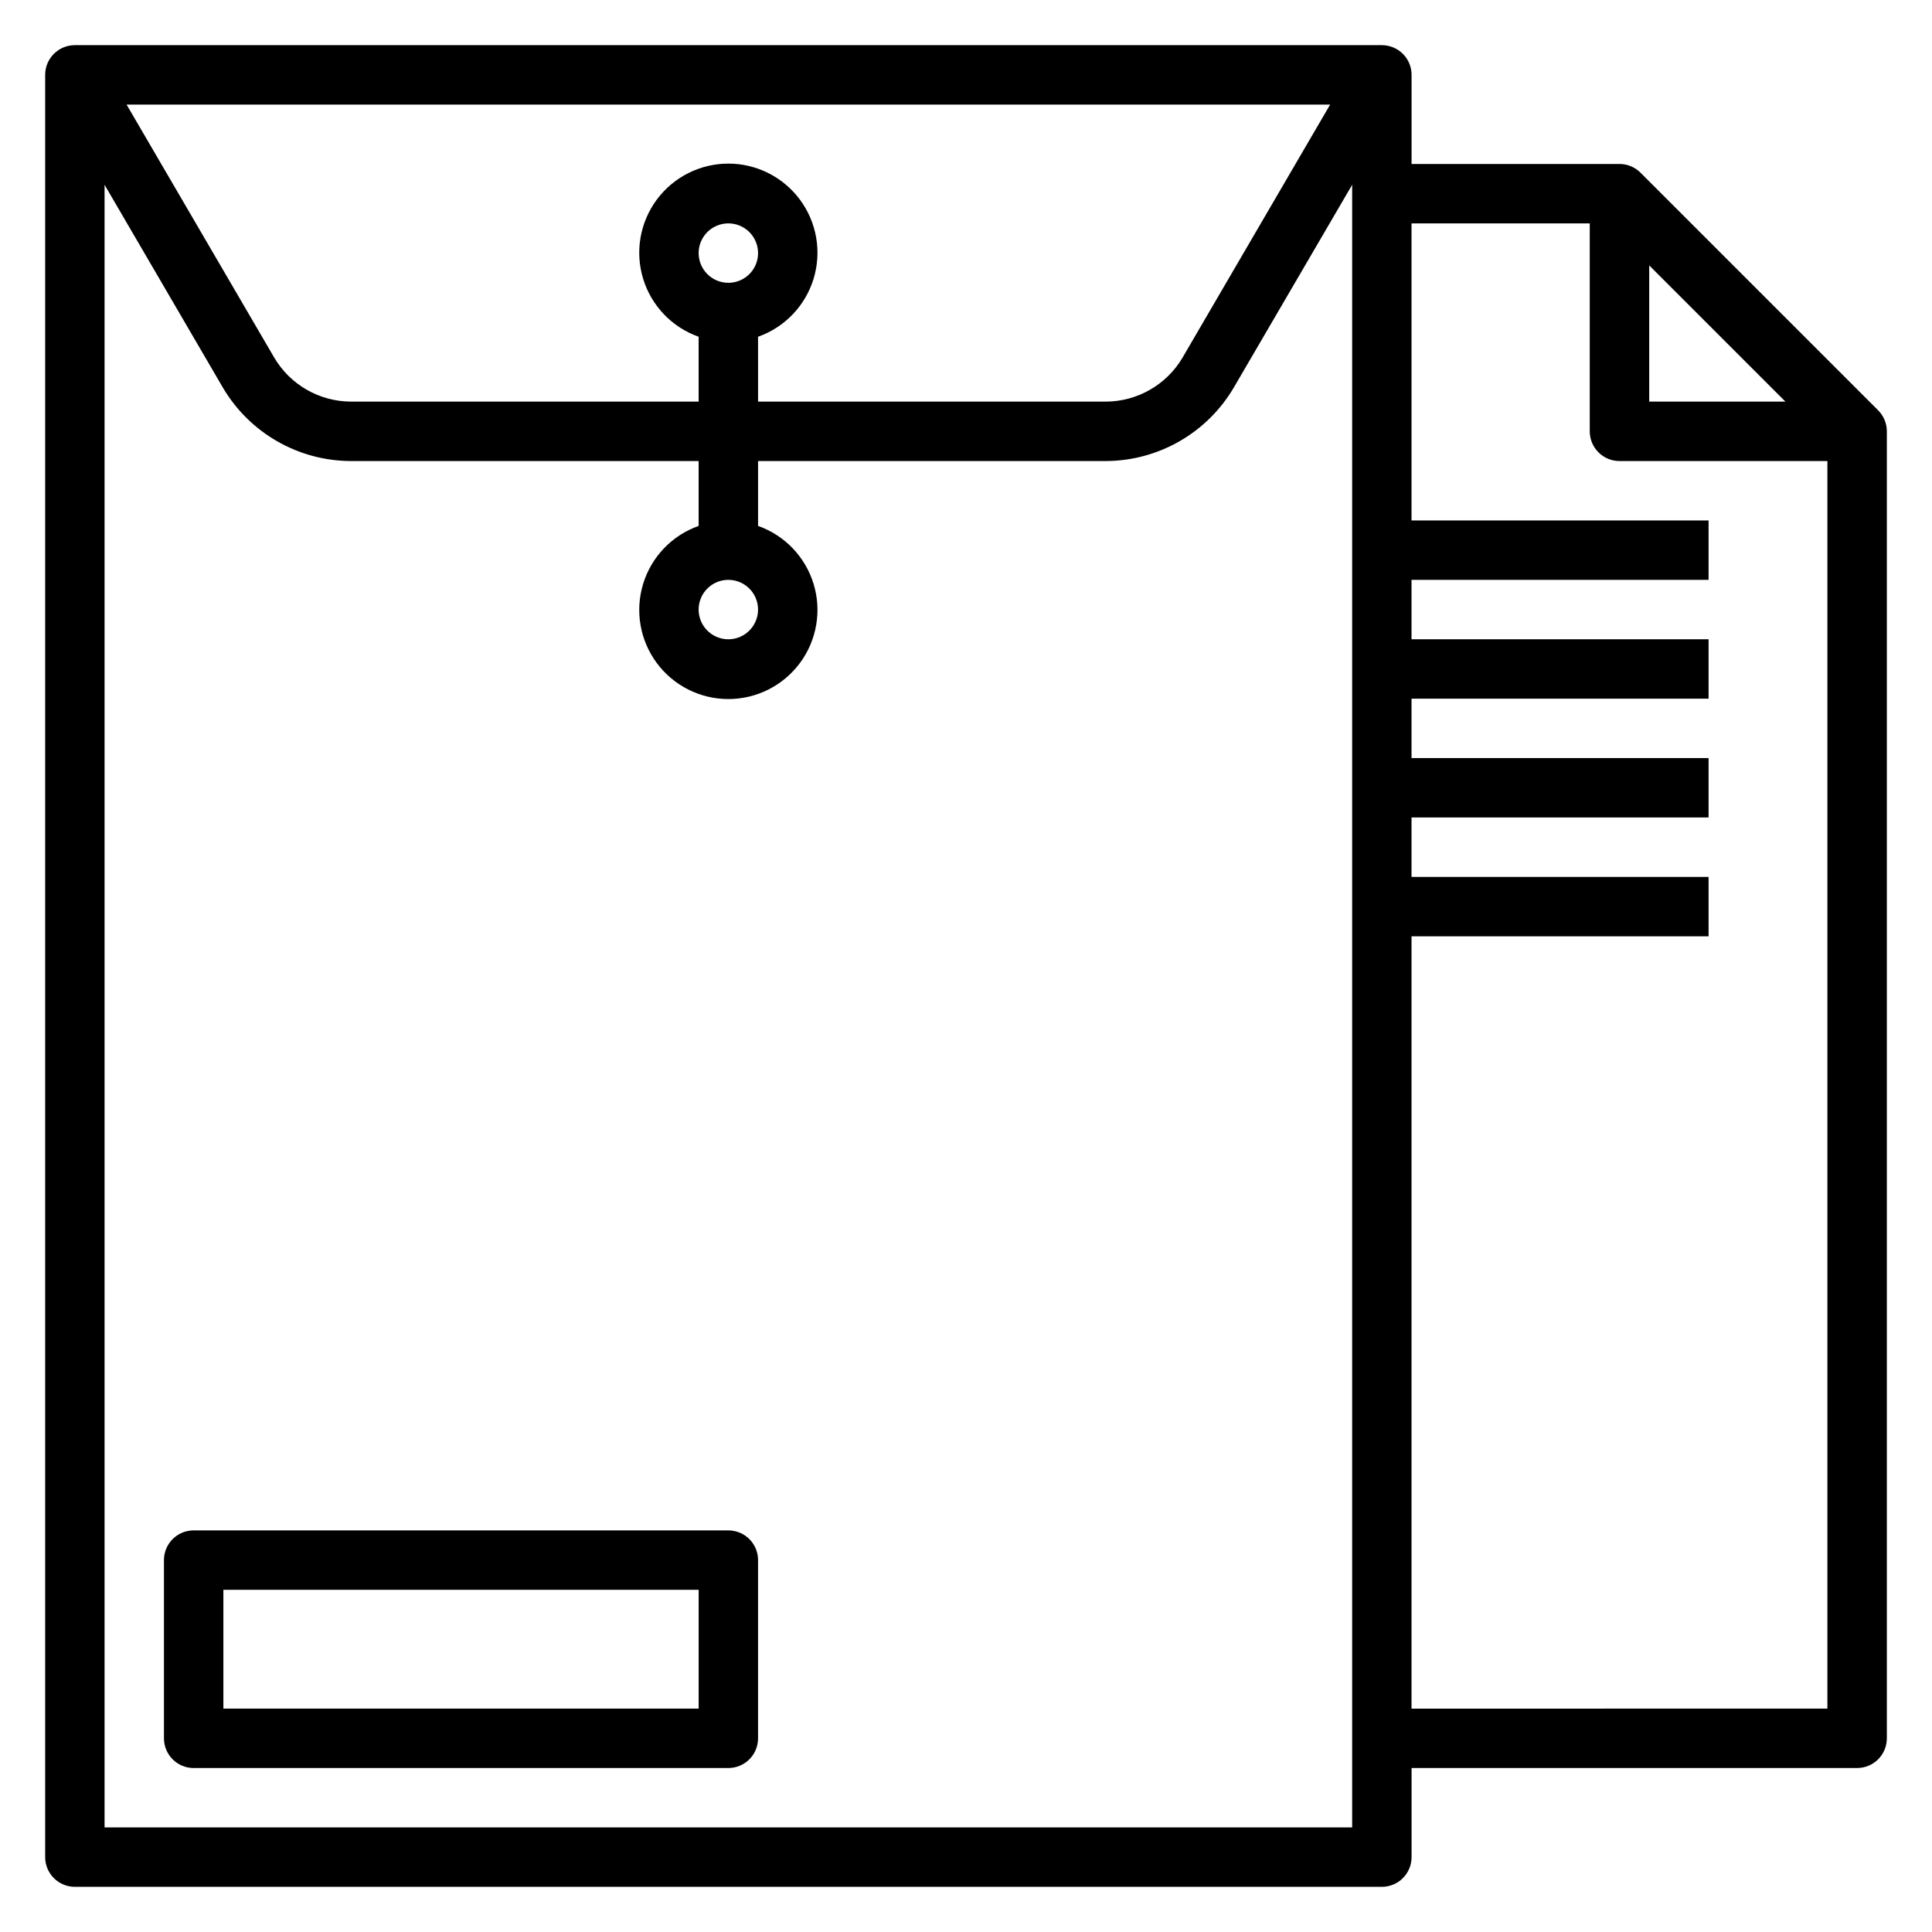
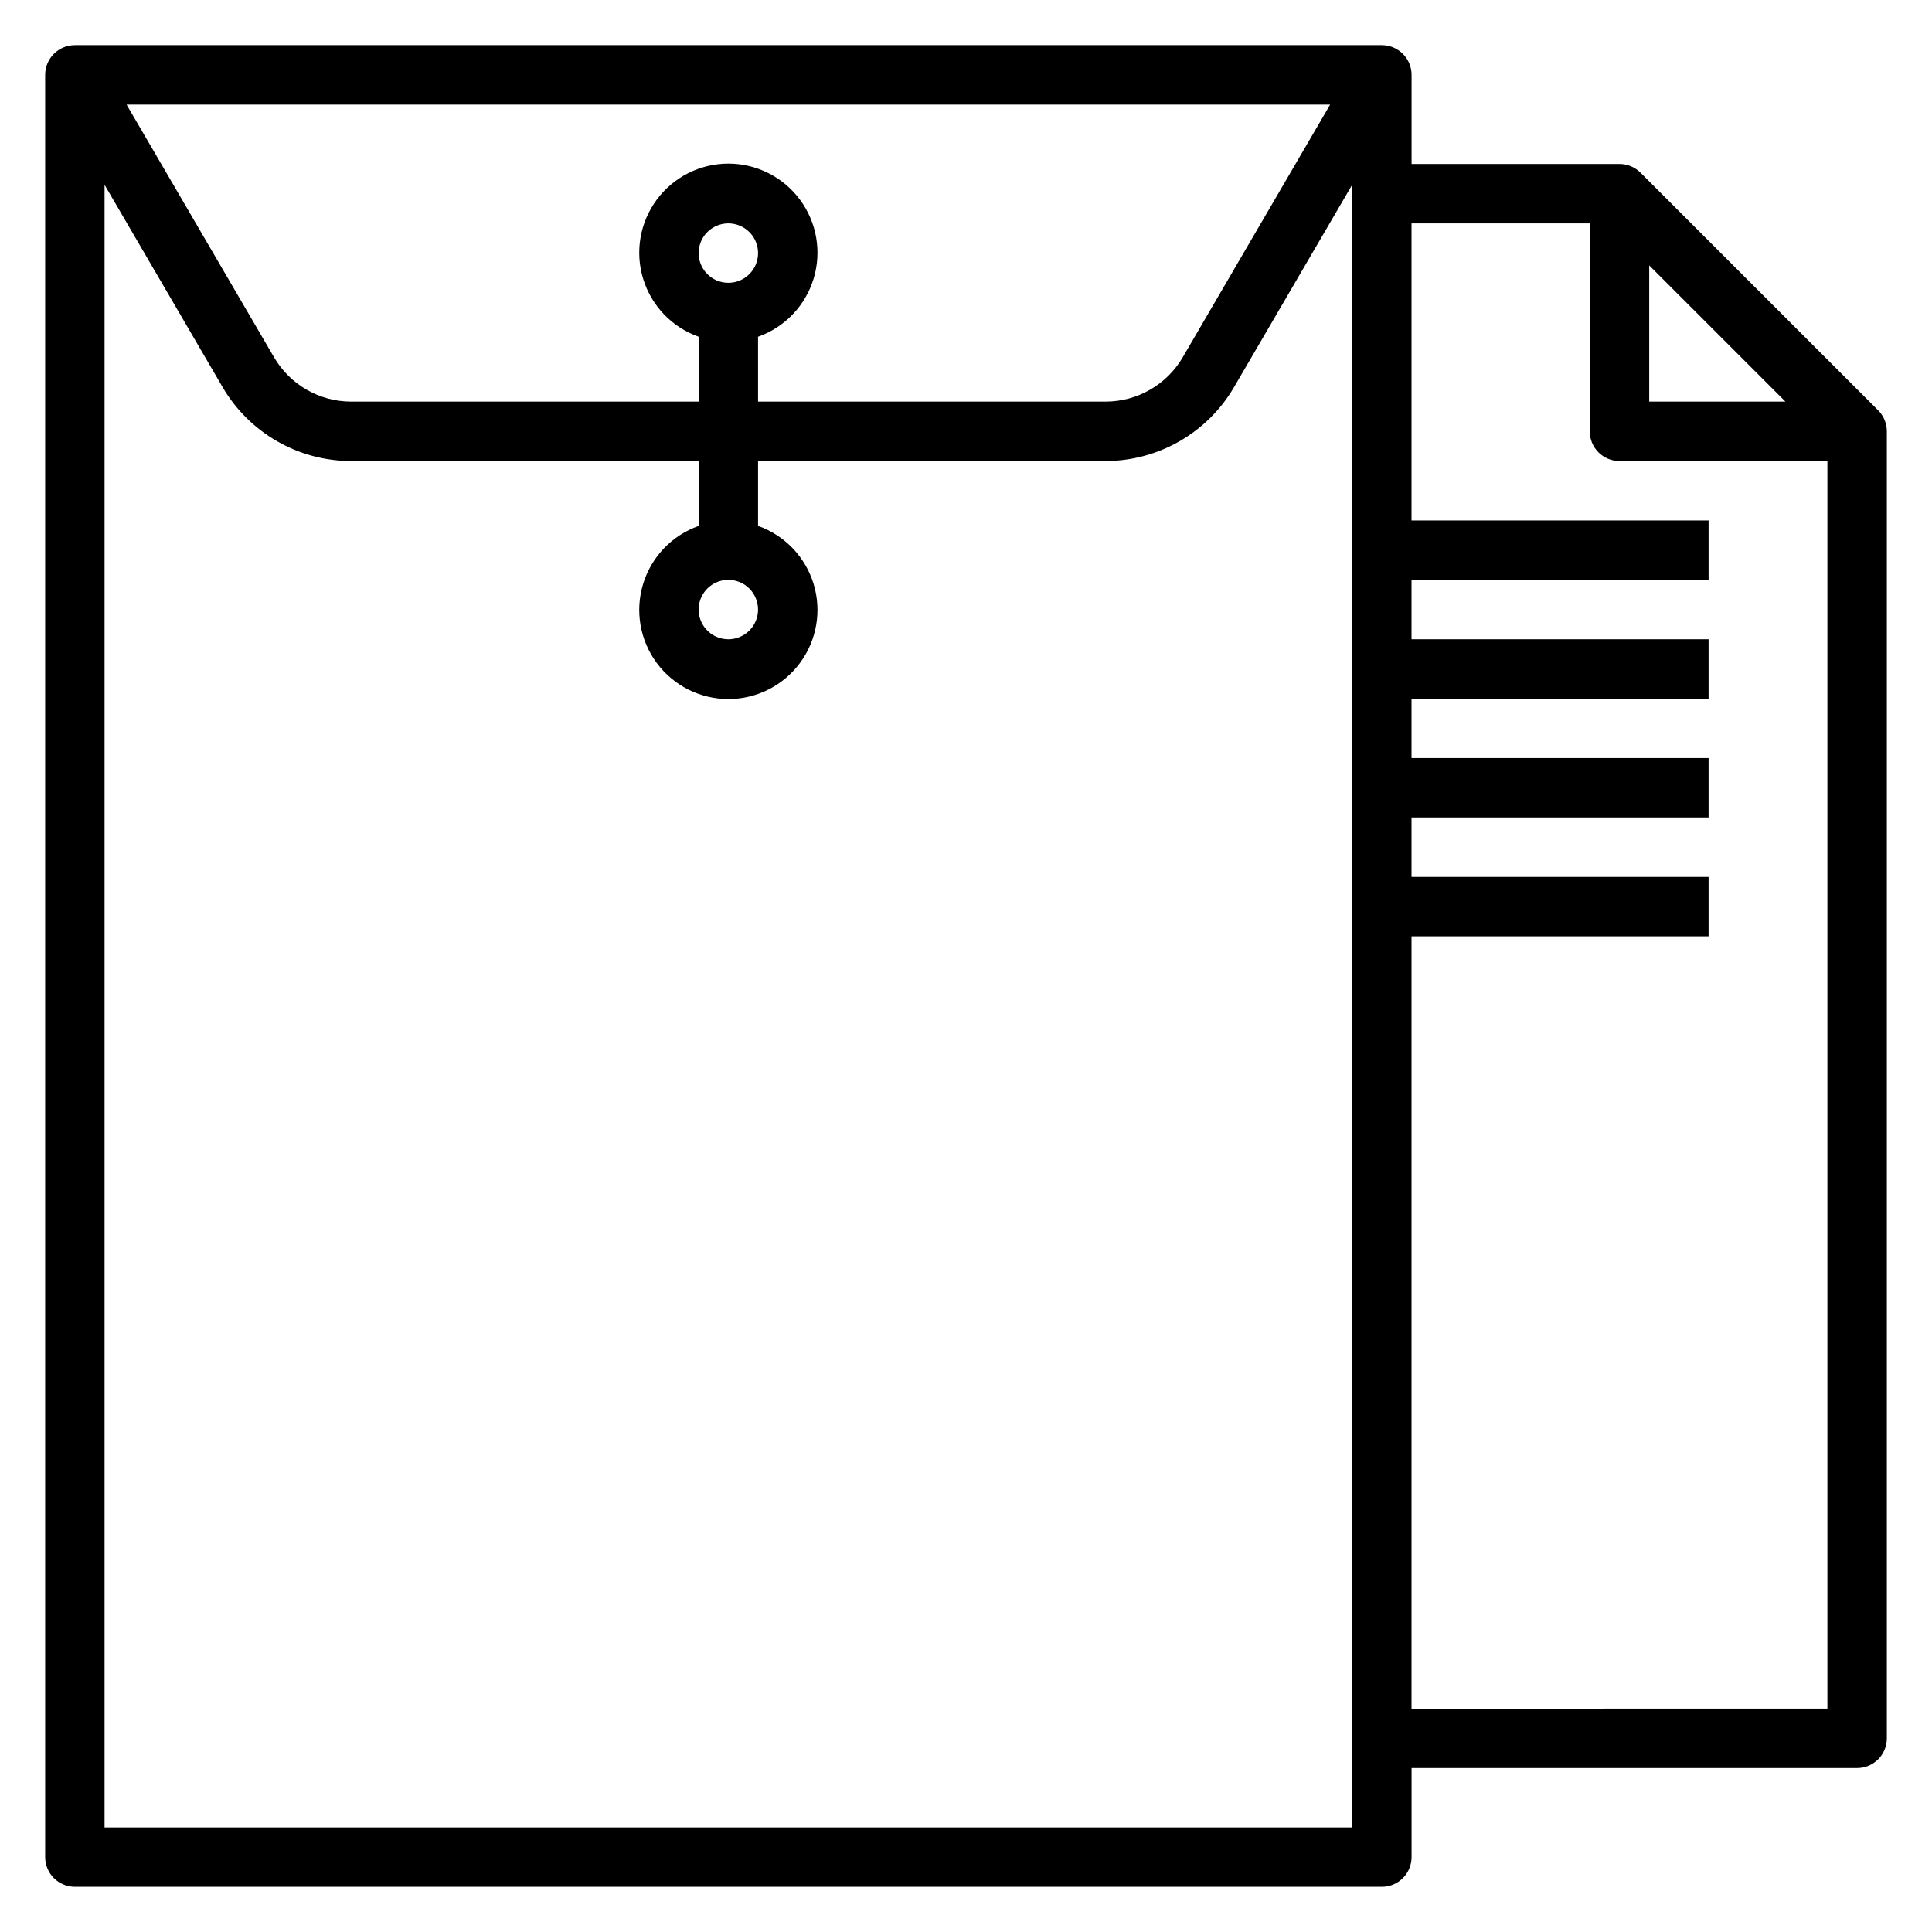
<svg xmlns="http://www.w3.org/2000/svg" fill="#000000" width="800px" height="800px" version="1.1" viewBox="144 144 512 512">
  <g>
-     <path d="m337.02 549.57h-141.7c-4.348 0-7.871 3.523-7.871 7.871v47.234c0 2.086 0.832 4.09 2.305 5.566 1.477 1.477 3.481 2.305 5.566 2.305h141.7c2.086 0 4.09-0.828 5.566-2.305 1.477-1.477 2.305-3.481 2.305-5.566v-47.234c0-2.086-0.828-4.09-2.305-5.566-1.477-1.477-3.481-2.305-5.566-2.305zm-7.871 47.23-125.95 0.004v-31.488h125.95z" />
    <path d="m641.73 252.74-62.977-62.977c-1.477-1.477-3.481-2.309-5.566-2.309h-55.105v-23.617c0-2.086-0.828-4.09-2.305-5.566-1.477-1.473-3.481-2.305-5.566-2.305h-346.37c-4.348 0-7.871 3.523-7.871 7.871v472.32c0 2.086 0.832 4.09 2.305 5.566 1.477 1.477 3.481 2.305 5.566 2.305h346.37c2.086 0 4.09-0.828 5.566-2.305 1.477-1.477 2.305-3.481 2.305-5.566v-23.617h118.08c2.086 0 4.09-0.828 5.566-2.305 1.477-1.477 2.305-3.481 2.305-5.566v-346.37c0-2.086-0.832-4.09-2.305-5.562zm-60.672-38.41 36.102 36.102h-36.102zm-251.91-3.258c0-3.184 1.918-6.055 4.863-7.273 2.941-1.219 6.324-0.543 8.578 1.707 2.25 2.25 2.922 5.637 1.707 8.578-1.219 2.941-4.09 4.859-7.273 4.859-4.348 0-7.875-3.523-7.875-7.871zm15.742 22.168h0.004c7.059-2.496 12.52-8.195 14.711-15.355 2.191-7.16 0.855-14.934-3.598-20.953-4.453-6.023-11.496-9.574-18.984-9.574-7.488 0-14.535 3.551-18.988 9.574-4.453 6.019-5.785 13.793-3.594 20.953 2.191 7.16 7.648 12.859 14.707 15.355v17.191h-92.102c-8.395-0.016-16.156-4.469-20.402-11.715l-39.102-67.004h318.96l-39.086 67.008 0.004-0.004c-4.25 7.25-12.02 11.707-20.422 11.715h-92.102zm-173.18 395.05v-435.32l31.32 53.688c7.078 12.074 20.02 19.5 34.016 19.523h92.102v17.191c-7.059 2.496-12.516 8.191-14.707 15.352s-0.859 14.938 3.594 20.957 11.5 9.574 18.988 9.574c7.488 0 14.531-3.555 18.984-9.574 4.453-6.019 5.789-13.797 3.598-20.957-2.191-7.16-7.652-12.855-14.711-15.352v-17.191h92.102c13.992-0.027 26.926-7.453 34-19.523l31.34-53.688v435.32zm173.18-322.75c0 3.184-1.918 6.055-4.859 7.273s-6.328 0.543-8.578-1.707c-2.254-2.254-2.926-5.637-1.707-8.578 1.219-2.941 4.09-4.859 7.273-4.859 2.086 0 4.09 0.828 5.566 2.305 1.477 1.477 2.305 3.477 2.305 5.566zm173.18 291.27v-204.68h78.723v-15.742h-78.723v-15.746h78.723v-15.742h-78.723v-15.746h78.723v-15.742h-78.723v-15.742h78.723v-15.746h-78.723v-78.719h47.23v55.105l0.004-0.004c0 2.09 0.828 4.09 2.305 5.566 1.477 1.477 3.477 2.309 5.566 2.309h55.105v330.62z" />
  </g>
</svg>